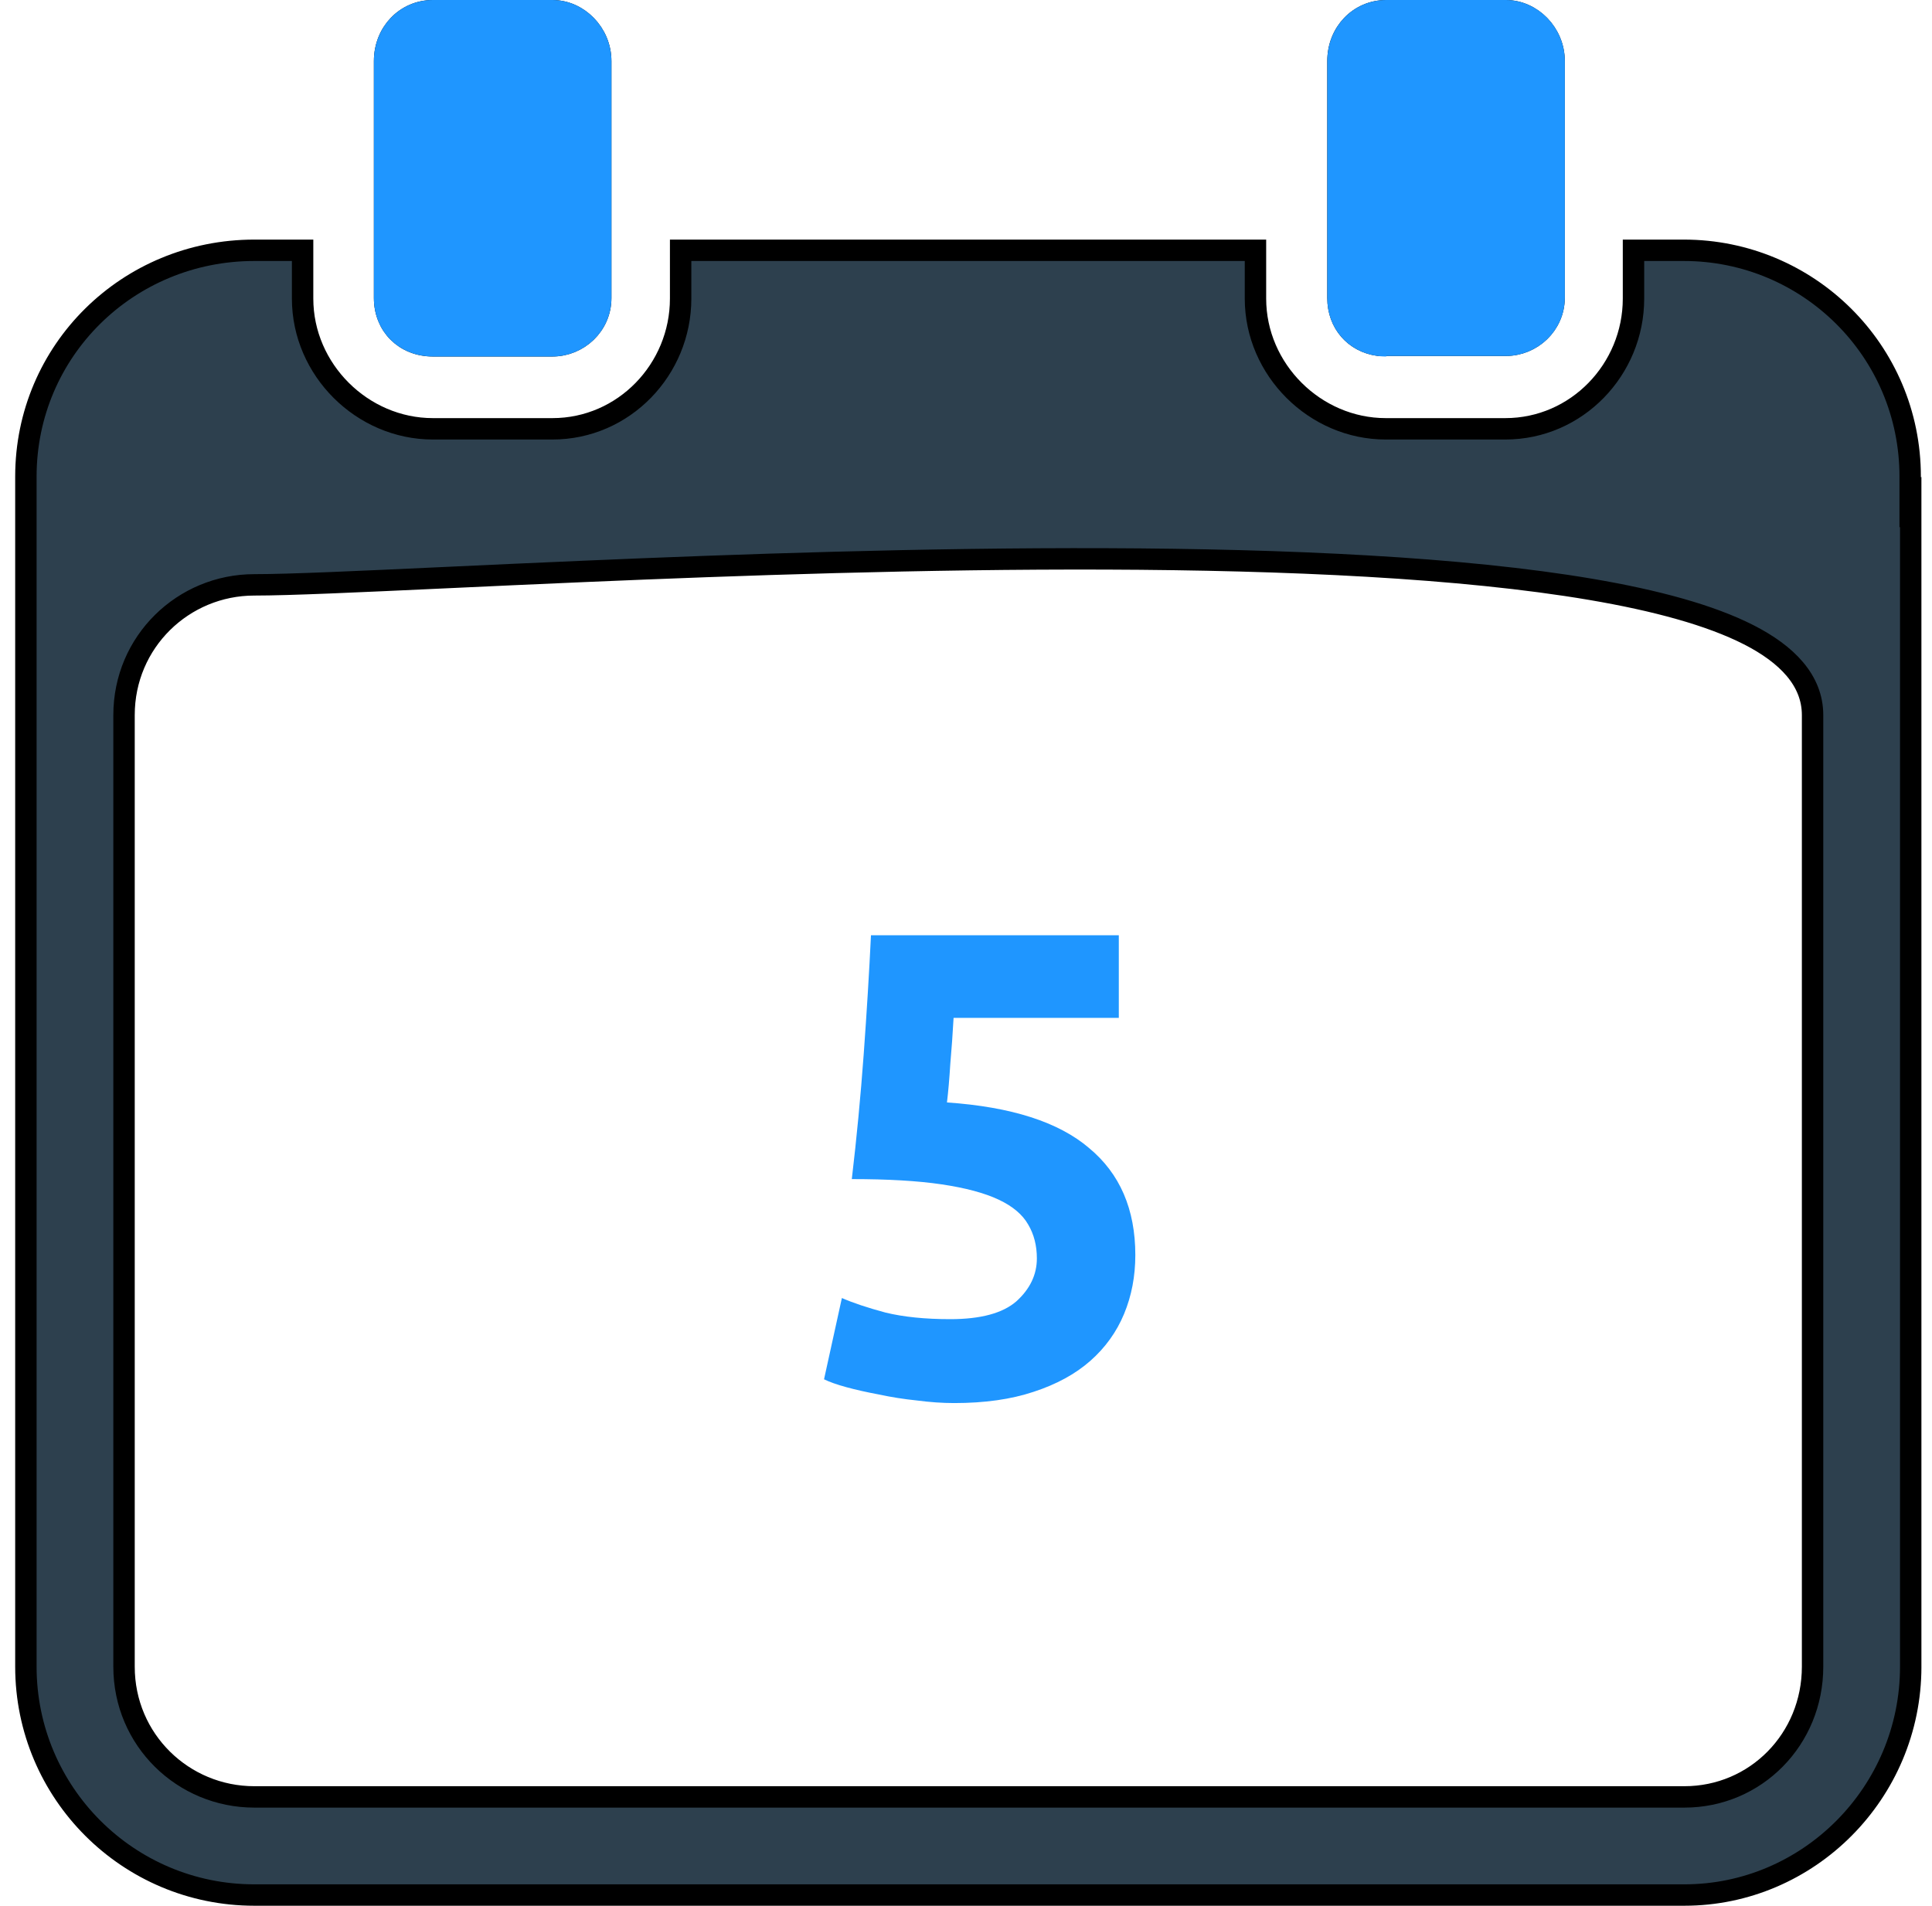
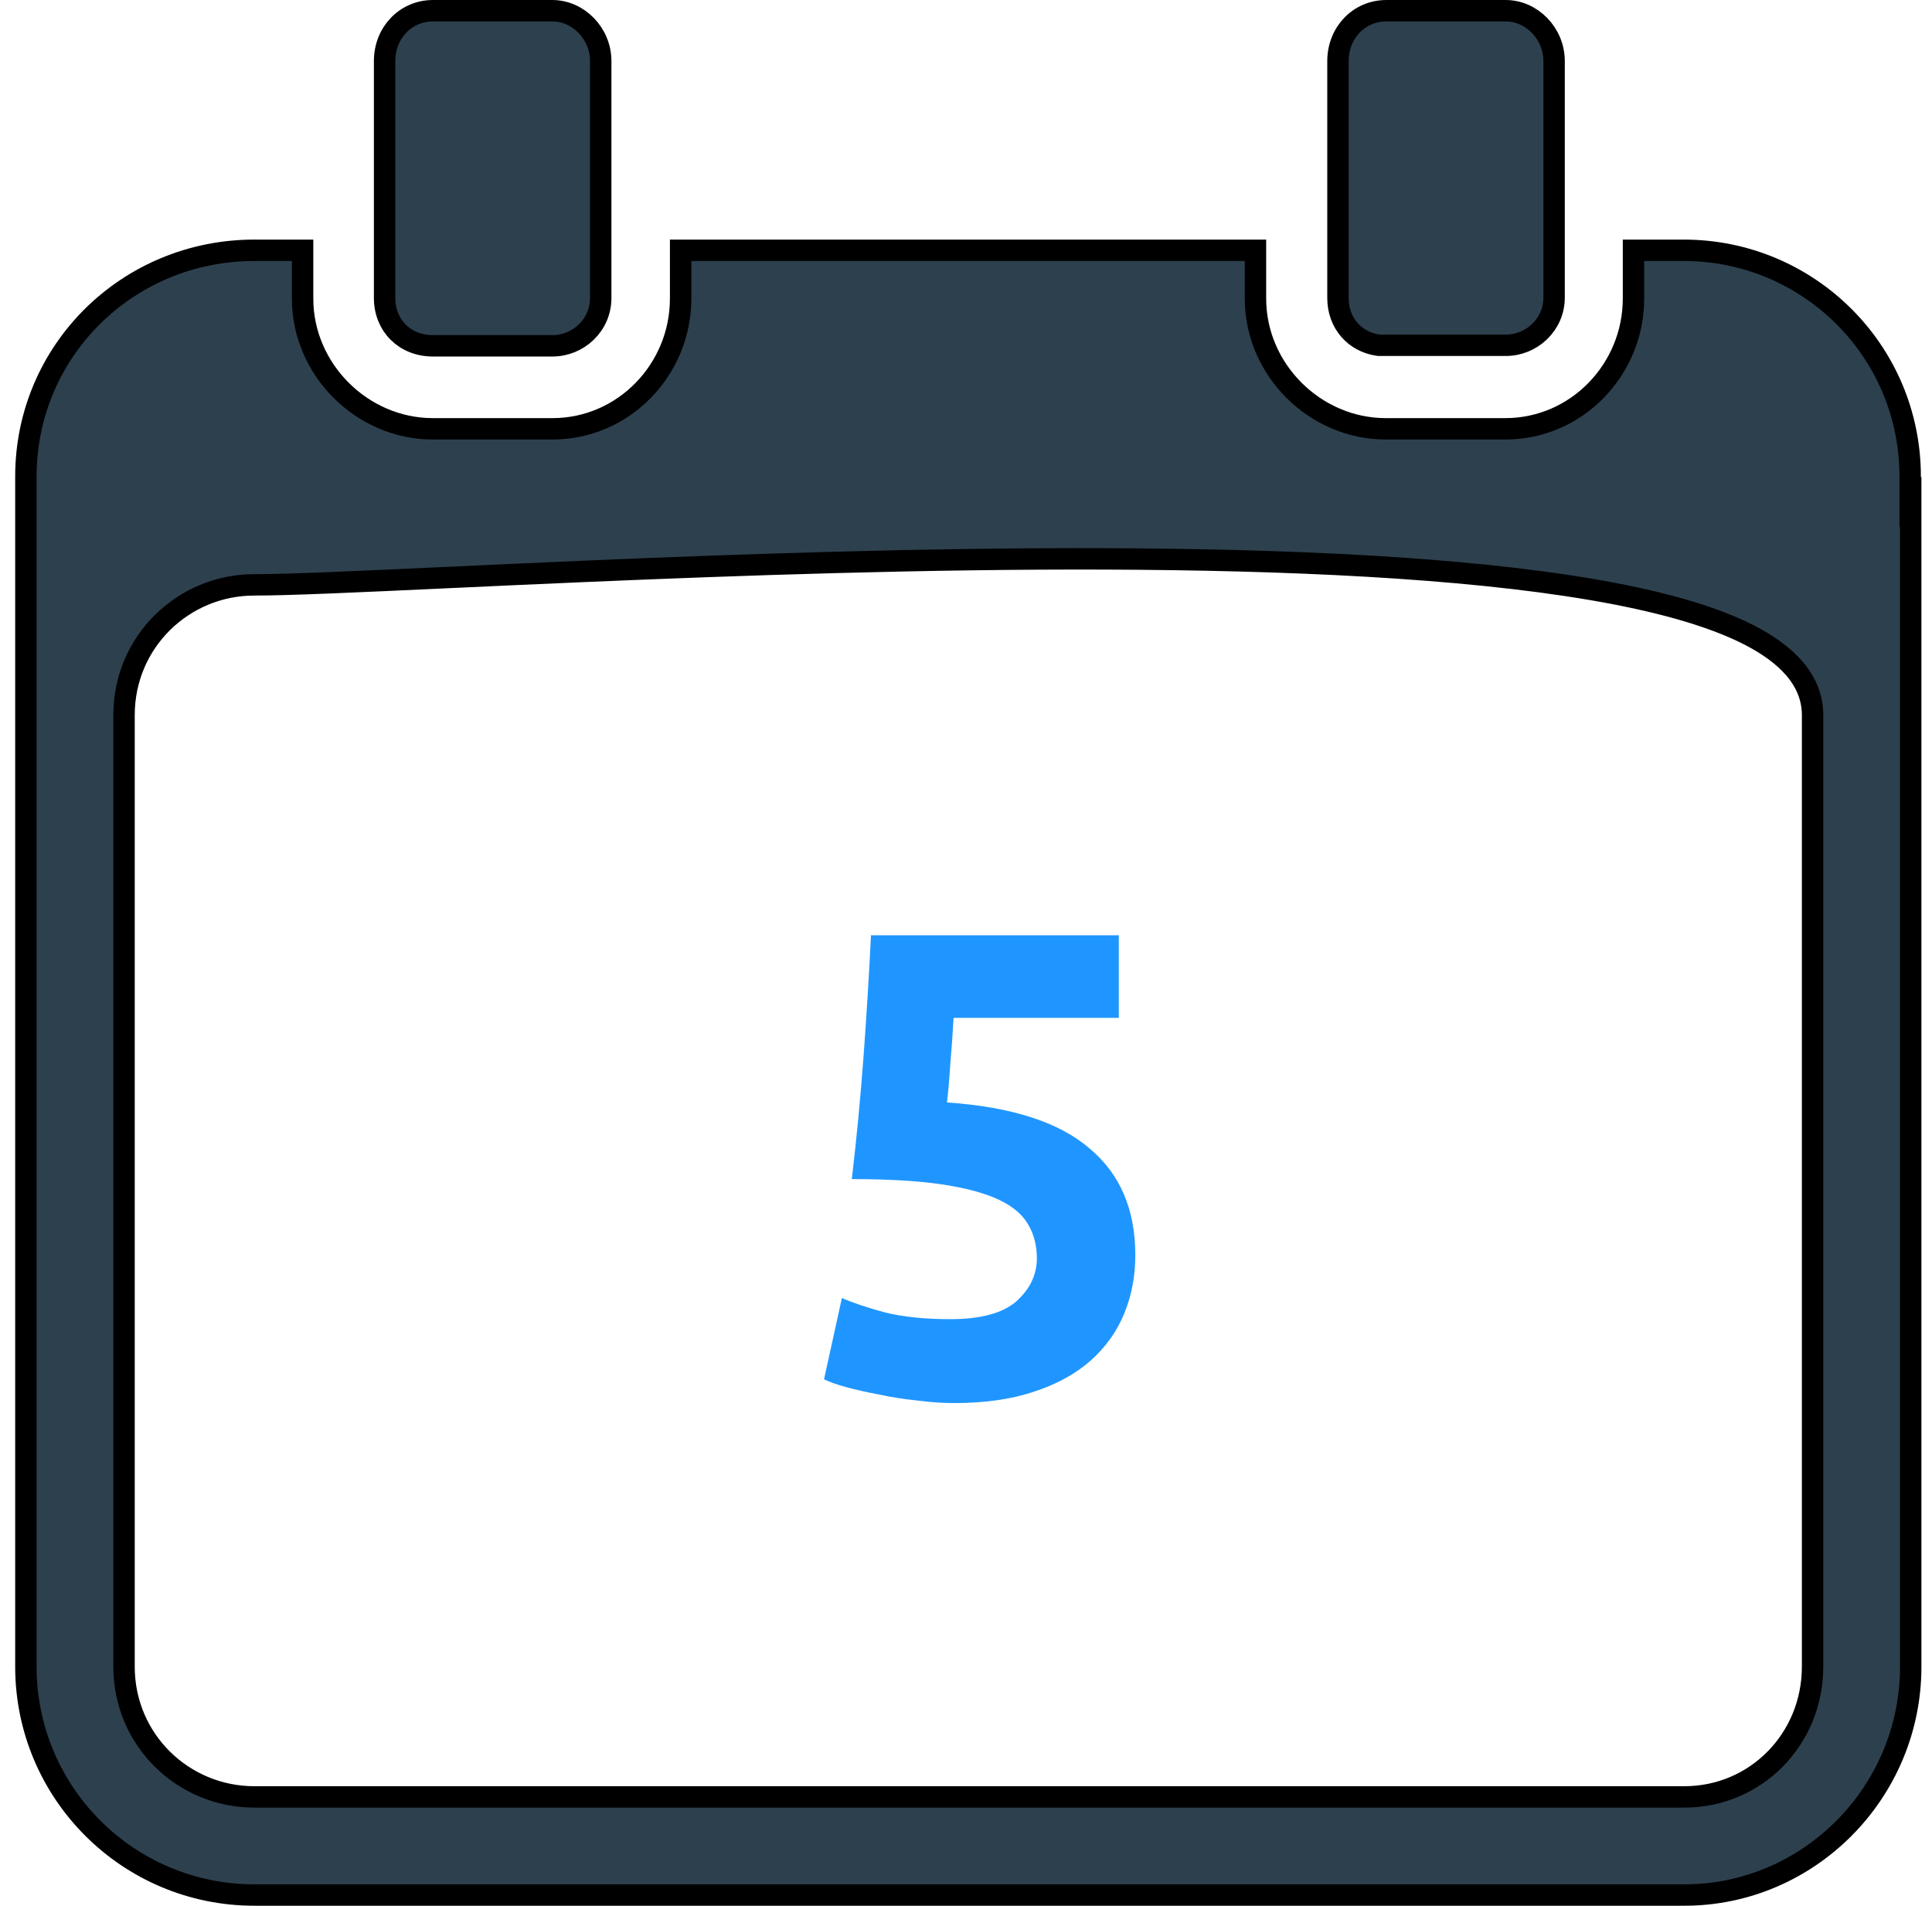
<svg xmlns="http://www.w3.org/2000/svg" width="75" height="74" viewBox="0 0 75 74" fill="none">
  <g clip-path="url(#clip0_1_3)">
    <path d="M74.153 19.509L74.174 19.489V64.717C74.174 69.618 70.203 73.584 65.388 73.584H9.872C4.974 73.584 1.005 69.615 1.005 64.717V18.505C1.005 13.611 4.969 9.719 9.872 9.719H11.747V11.594C11.747 14.358 14.062 16.651 16.804 16.651H21.446C24.218 16.651 26.422 14.347 26.422 11.594V9.719H48.737V11.594C48.737 14.358 51.052 16.651 53.794 16.651H58.436C61.208 16.651 63.412 14.347 63.412 11.594V9.719H65.367C70.187 9.719 74.153 13.609 74.153 18.505V19.509ZM53.814 13.407H53.517C52.584 13.278 51.94 12.539 51.94 11.573V2.371C51.94 1.267 52.763 0.416 53.814 0.416H58.456C59.451 0.416 60.33 1.292 60.33 2.371V11.553C60.33 12.606 59.457 13.407 58.456 13.407H53.814ZM21.446 13.428H16.804C15.714 13.428 14.93 12.638 14.93 11.573V2.371C14.93 1.267 15.753 0.416 16.804 0.416H21.446C22.441 0.416 23.32 1.292 23.32 2.371V11.573C23.32 12.627 22.447 13.428 21.446 13.428ZM70.364 27.768C70.364 26.418 69.368 25.405 67.887 24.649C66.394 23.887 64.282 23.315 61.768 22.887C56.733 22.03 49.953 21.727 42.944 21.702C35.931 21.677 28.666 21.929 22.653 22.188C20.732 22.27 18.94 22.353 17.326 22.428C13.879 22.588 11.241 22.71 9.872 22.71C7.114 22.71 4.815 24.919 4.815 27.768V64.717C4.815 67.566 7.114 69.774 9.872 69.774H65.388C68.157 69.774 70.364 67.535 70.364 64.717V27.788V27.768Z" fill="#2D404E" stroke="black" stroke-width="0.831" />
-     <path fill-rule="evenodd" clip-rule="evenodd" d="M16.805 13.843H21.446C22.662 13.843 23.736 12.87 23.736 11.573V2.371C23.736 1.074 22.683 0 21.446 0H16.805C15.508 0 14.514 1.054 14.514 2.371V11.573C14.514 12.87 15.487 13.843 16.805 13.843ZM53.815 13.823H58.456C59.672 13.823 60.747 12.85 60.747 11.553V2.371C60.747 1.074 59.693 0 58.456 0H53.815C52.518 0 51.525 1.054 51.525 2.371V11.573C51.525 12.87 52.497 13.843 53.815 13.843V13.823Z" fill="#1F96FF" />
-     <path d="M144.682 74.5C144.221 74.5 143.733 74.466 143.22 74.397C142.707 74.346 142.211 74.269 141.732 74.166C141.253 74.064 140.817 73.953 140.424 73.833C140.03 73.713 139.722 73.602 139.5 73.499L140.244 70.318C140.689 70.506 141.253 70.712 141.937 70.934C142.639 71.139 143.502 71.242 144.529 71.242C145.709 71.242 146.572 71.019 147.12 70.575C147.667 70.13 147.941 69.531 147.941 68.779C147.941 68.317 147.838 67.932 147.633 67.624C150.481 62.98 146.18 67.043 145.838 66.855C145.495 66.649 146.085 66.513 145.606 66.444C145.144 66.359 144.648 66.316 144.118 66.316H142.63V63.237H144.323C144.7 63.237 145.059 63.203 145.401 63.134C145.76 63.066 146.076 62.955 146.35 62.801C146.624 62.63 146.838 62.407 146.991 62.134C147.163 61.843 147.248 61.484 147.248 61.056C147.248 60.731 147.18 60.449 147.043 60.21C146.906 59.97 146.726 59.773 146.504 59.62C146.299 59.466 146.051 59.355 145.76 59.286C145.486 59.201 145.204 59.158 144.913 59.158C144.178 59.158 143.494 59.269 142.861 59.491C142.245 59.714 141.681 59.987 141.168 60.312L139.808 57.516C140.082 57.345 140.398 57.165 140.757 56.977C141.133 56.789 141.544 56.618 141.989 56.464C142.433 56.31 142.904 56.182 143.4 56.079C143.913 55.977 144.452 55.925 145.016 55.925C146.059 55.925 146.957 56.053 147.71 56.31C148.48 56.549 149.112 56.9 149.608 57.362C150.104 57.807 150.472 58.337 150.712 58.953C150.951 59.551 151.071 60.21 151.071 60.928C151.071 61.629 150.874 62.313 150.481 62.98C150.087 63.63 149.557 64.126 148.89 64.469C149.814 64.845 150.523 65.409 151.019 66.162C151.533 66.897 151.789 67.787 151.789 68.83C151.789 69.651 151.652 70.412 151.379 71.113C151.105 71.798 150.677 72.396 150.096 72.909C149.514 73.405 148.77 73.799 147.864 74.09C146.974 74.363 145.914 74.5 144.682 74.5Z" fill="#1F96FF" />
    <path d="M146.991 44.091H154.432V47.554H146.991V44.091Z" fill="#1F96FF" />
    <path d="M40.251 48.863C40.251 48.367 40.139 47.931 39.917 47.554C39.695 47.161 39.31 46.836 38.763 46.58C38.215 46.323 37.48 46.126 36.556 45.989C35.633 45.852 34.469 45.784 33.067 45.784C33.255 44.194 33.409 42.577 33.529 40.935C33.648 39.293 33.742 37.754 33.811 36.317H43.432V39.524H37.018C36.984 40.14 36.941 40.739 36.89 41.32C36.855 41.884 36.813 42.38 36.761 42.808C39.258 42.979 41.097 43.569 42.277 44.578C43.475 45.57 44.073 46.956 44.073 48.734C44.073 49.556 43.928 50.317 43.637 51.018C43.346 51.719 42.91 52.326 42.329 52.84C41.747 53.353 41.012 53.755 40.122 54.045C39.25 54.336 38.224 54.481 37.044 54.481C36.582 54.481 36.094 54.447 35.581 54.379C35.085 54.328 34.598 54.251 34.119 54.148C33.657 54.062 33.238 53.968 32.862 53.866C32.485 53.763 32.195 53.66 31.989 53.558L32.682 50.402C33.11 50.59 33.674 50.779 34.375 50.967C35.077 51.138 35.915 51.223 36.89 51.223C38.07 51.223 38.925 50.992 39.455 50.531C39.985 50.051 40.251 49.496 40.251 48.863Z" fill="#1F96FF" />
  </g>
  <defs>
    <clipPath id="clip0_1_3">
      <rect width="74" height="74" fill="white" transform="translate(0.589)" />
    </clipPath>
  </defs>
</svg>